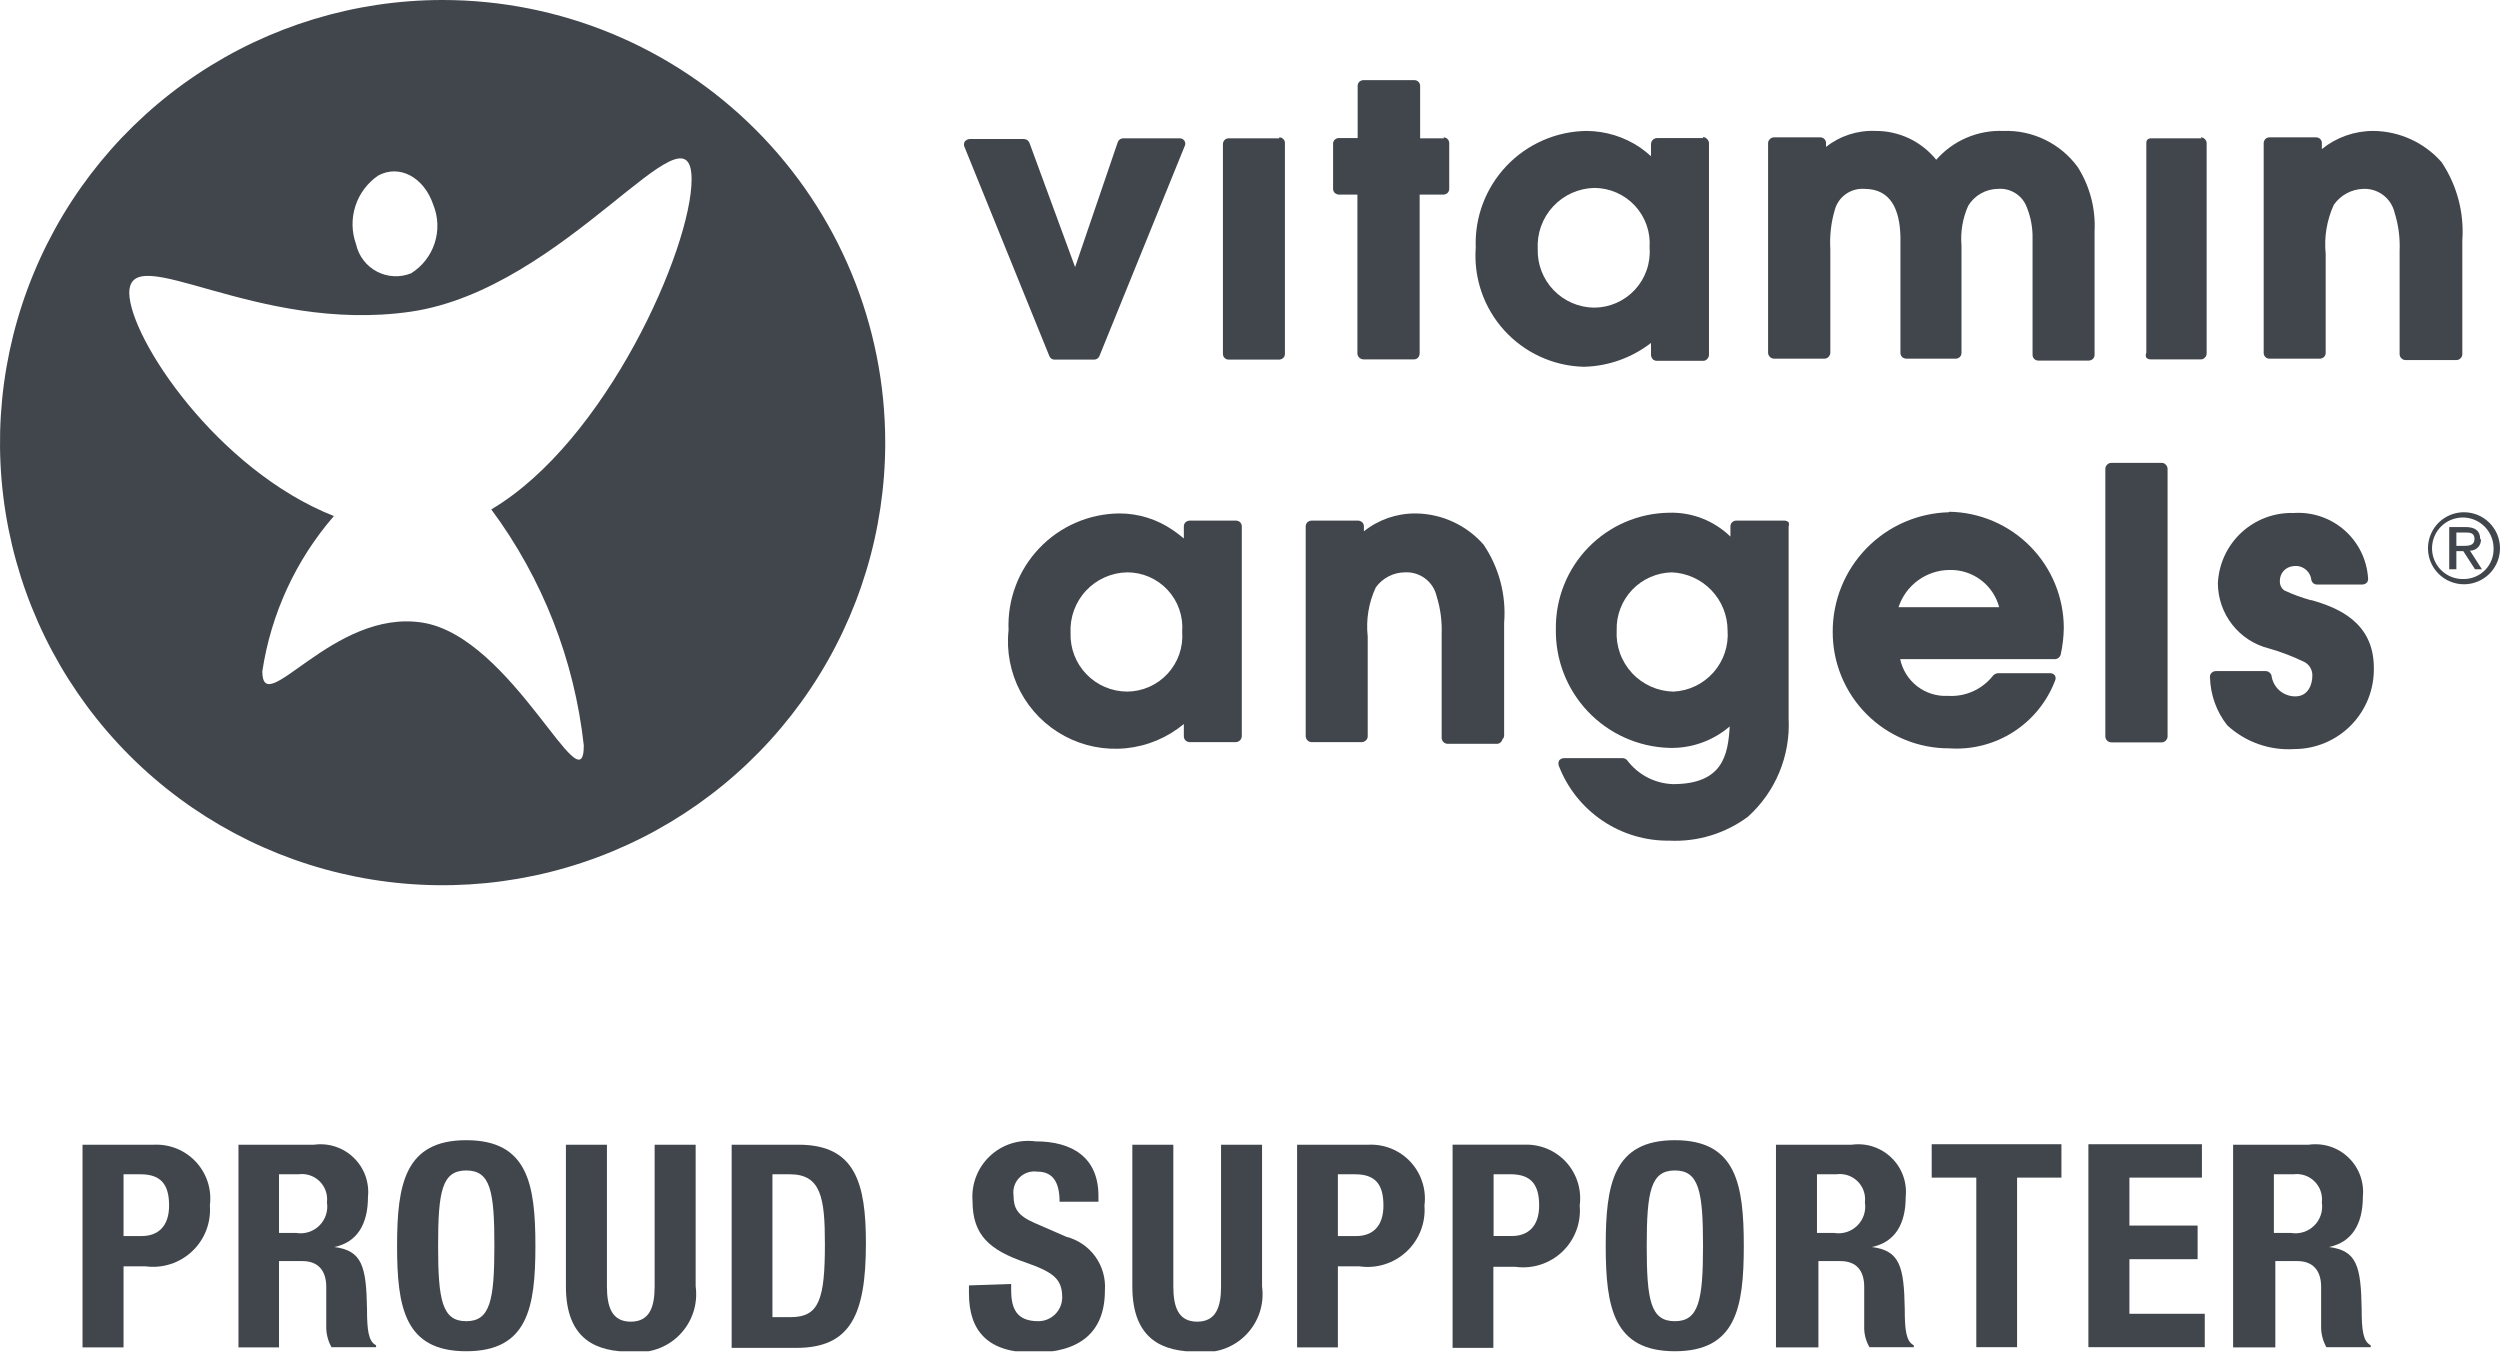
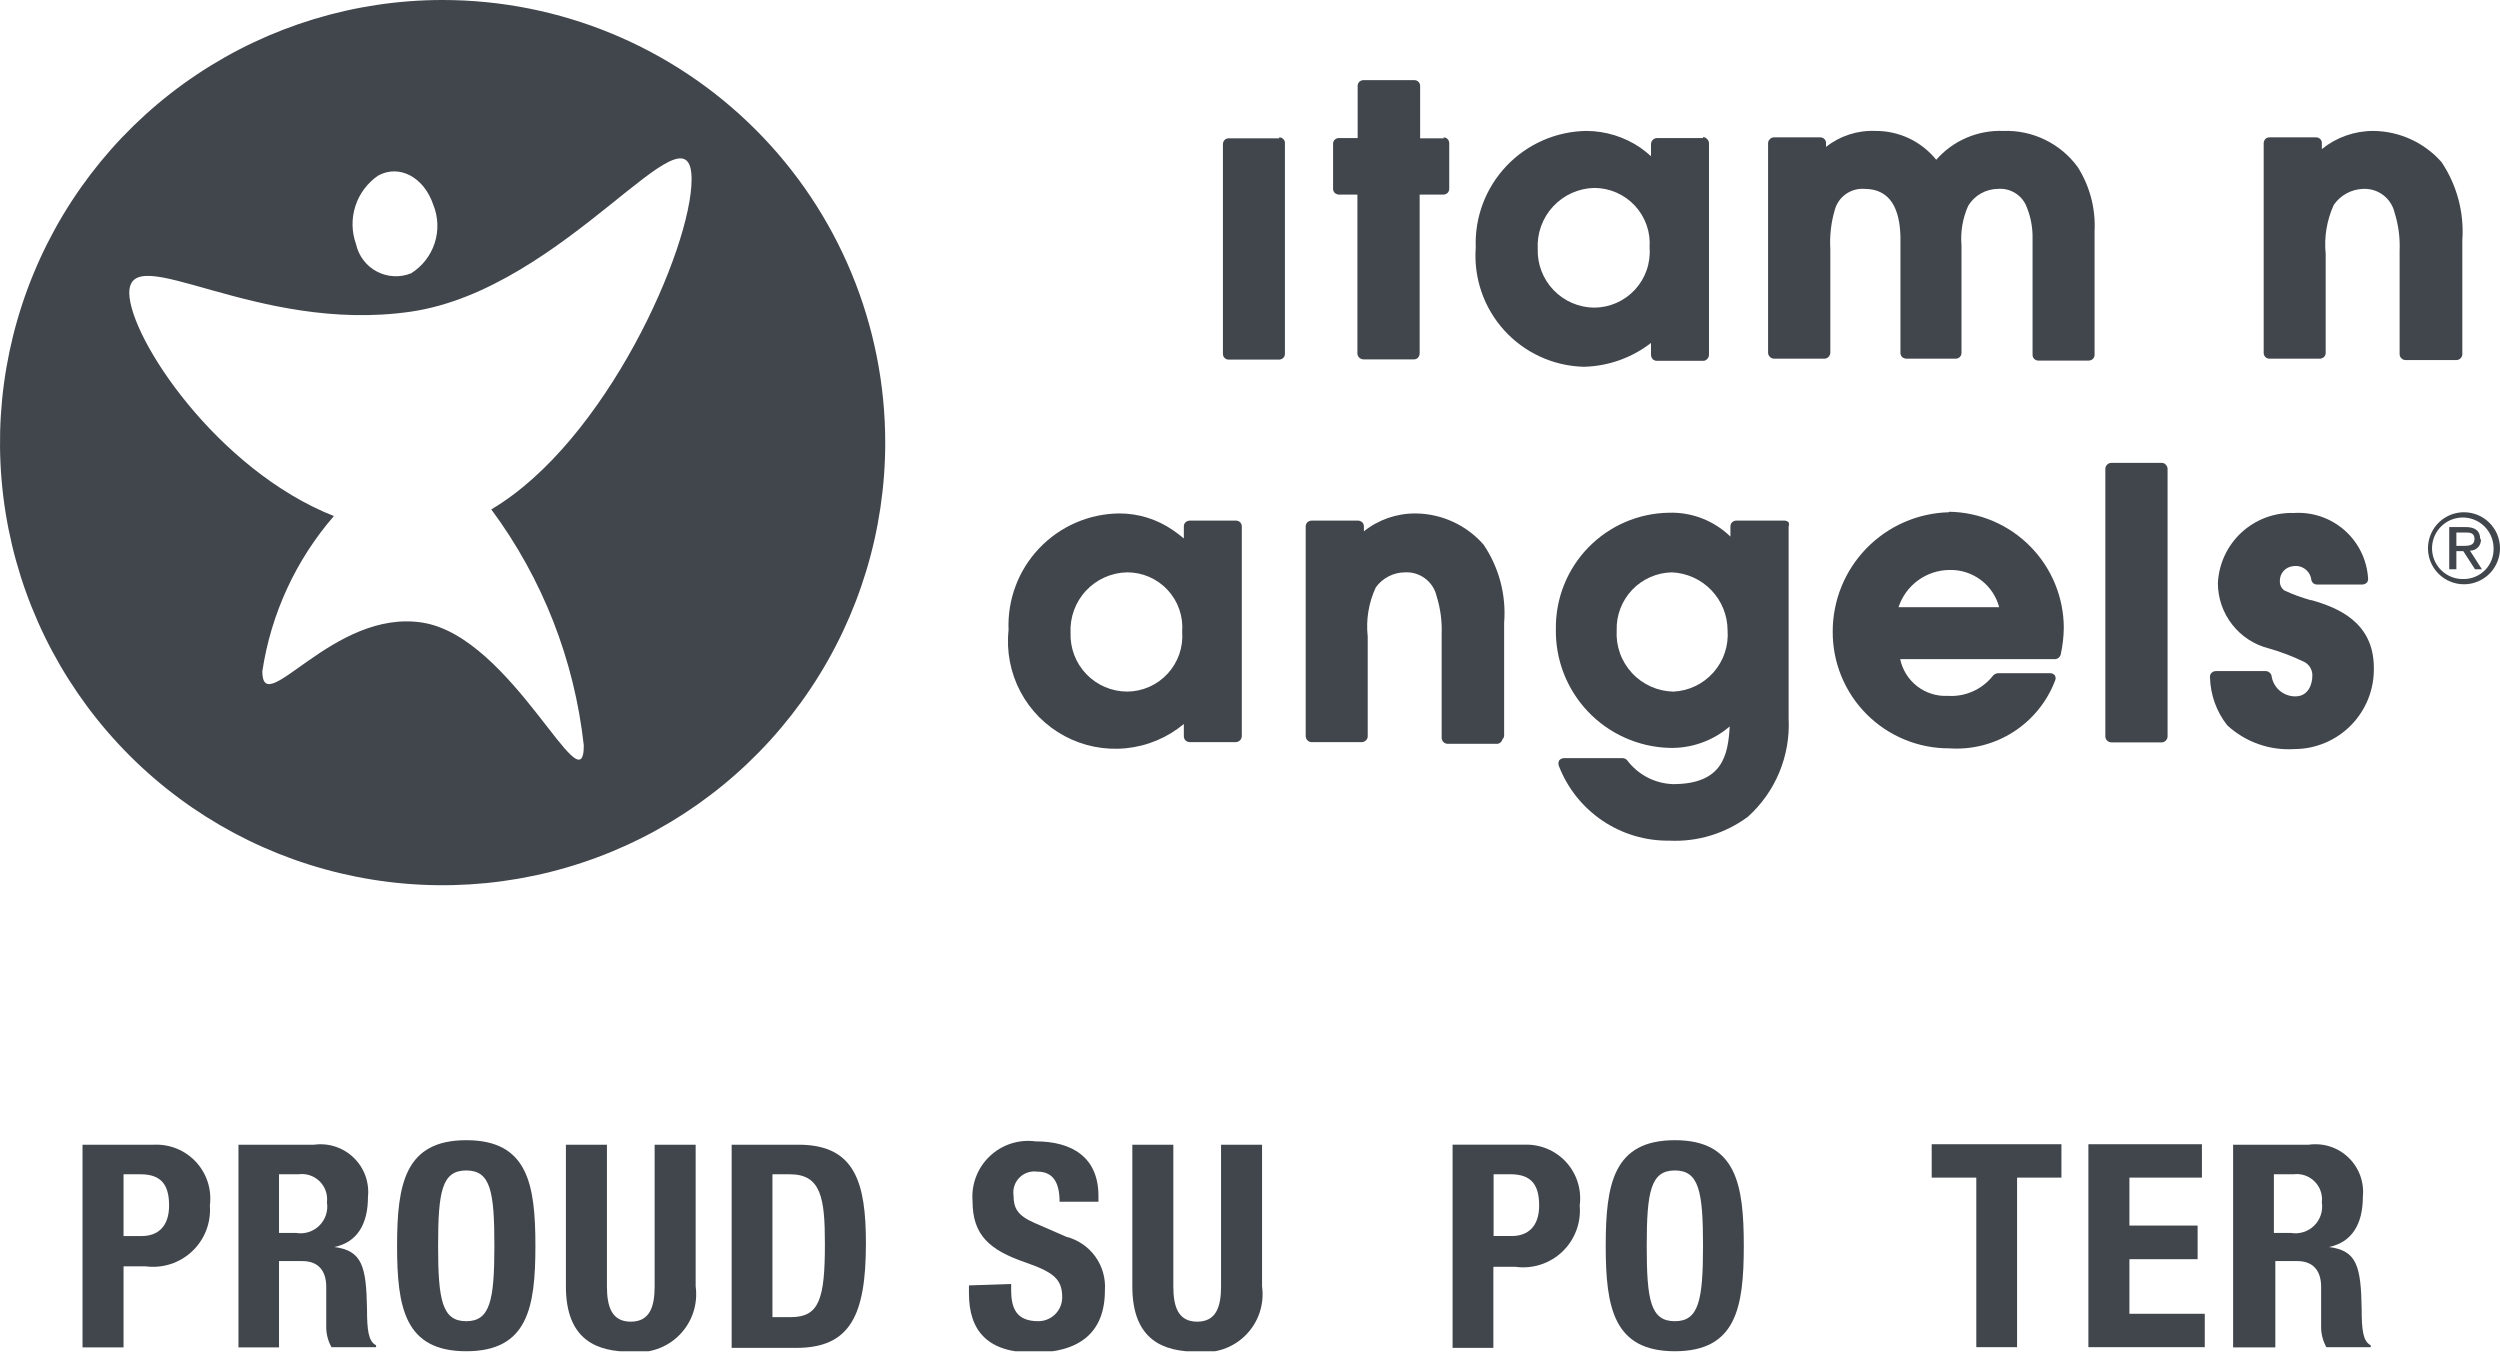
<svg xmlns="http://www.w3.org/2000/svg" width="129" height="70" viewBox="0 0 129 70" fill="none">
  <g clip-path="url(#clip0_1902_1444)">
    <path d="M6.375 63.78H7.31C8.147 63.78 8.725 63.288 8.725 62.205C8.725 61.122 8.307 60.593 7.248 60.593H6.375V63.78ZM4.258 59.067H7.95C8.355 59.049 8.76 59.12 9.135 59.275C9.51 59.431 9.846 59.666 10.121 59.965C10.395 60.264 10.601 60.619 10.723 61.006C10.845 61.393 10.882 61.802 10.829 62.205C10.862 62.642 10.798 63.08 10.64 63.489C10.482 63.897 10.234 64.265 9.916 64.566C9.598 64.867 9.216 65.092 8.799 65.227C8.382 65.361 7.941 65.401 7.507 65.343H6.375V69.527H4.258V59.067Z" fill="#41464C" />
    <path d="M14.397 63.62H15.283C15.499 63.656 15.72 63.64 15.928 63.573C16.136 63.507 16.325 63.392 16.48 63.239C16.635 63.085 16.751 62.896 16.819 62.689C16.887 62.481 16.905 62.26 16.871 62.045C16.895 61.846 16.874 61.644 16.808 61.455C16.742 61.266 16.634 61.094 16.491 60.954C16.348 60.814 16.175 60.708 15.985 60.645C15.794 60.583 15.592 60.565 15.394 60.593H14.397V63.62ZM12.305 59.067H16.206C16.576 59.016 16.952 59.05 17.306 59.166C17.661 59.283 17.984 59.478 18.252 59.738C18.52 59.997 18.725 60.314 18.853 60.665C18.98 61.016 19.026 61.391 18.987 61.762C18.987 63.164 18.433 64.1 17.252 64.346C18.68 64.53 18.901 65.33 18.938 67.545C18.938 68.64 19.012 69.219 19.406 69.416V69.514H17.104C16.916 69.176 16.822 68.793 16.834 68.407V66.401C16.834 65.576 16.428 65.072 15.603 65.072H14.397V69.526H12.305V59.067Z" fill="#41464C" />
    <path d="M24.058 68.174C25.288 68.174 25.51 67.103 25.51 64.285C25.51 61.467 25.313 60.396 24.058 60.396C22.803 60.396 22.606 61.479 22.606 64.285C22.606 67.091 22.815 68.174 24.058 68.174ZM24.058 58.834C27.233 58.834 27.627 61.098 27.627 64.285C27.627 67.472 27.233 69.724 24.058 69.724C20.883 69.724 20.489 67.472 20.489 64.285C20.489 61.098 20.895 58.834 24.058 58.834Z" fill="#41464C" />
    <path d="M31.318 59.067V66.376C31.318 67.422 31.564 68.198 32.548 68.198C33.533 68.198 33.779 67.422 33.779 66.376V59.067H35.896V66.376C35.958 66.832 35.915 67.295 35.769 67.731C35.623 68.167 35.379 68.563 35.055 68.889C34.731 69.216 34.337 69.463 33.902 69.612C33.468 69.761 33.004 69.807 32.548 69.748C30.838 69.748 29.201 69.182 29.201 66.376V59.067H31.318Z" fill="#41464C" />
    <path d="M39.858 67.964H40.805C42.27 67.964 42.565 67.041 42.565 64.186C42.565 61.811 42.368 60.593 40.756 60.593H39.858V67.964ZM37.753 59.067H41.211C44.152 59.067 44.681 61.073 44.681 64.161C44.681 67.853 43.882 69.551 41.088 69.551H37.753V59.067Z" fill="#41464C" />
    <path d="M52.176 66.253V66.561C52.176 67.533 52.459 68.173 53.579 68.173C53.906 68.173 54.219 68.043 54.449 67.812C54.68 67.582 54.81 67.269 54.81 66.942C54.81 65.982 54.33 65.638 52.927 65.146C51.057 64.506 50.183 63.73 50.183 61.983C50.148 61.555 50.209 61.124 50.363 60.722C50.516 60.321 50.757 59.958 51.069 59.662C51.38 59.366 51.754 59.143 52.163 59.01C52.572 58.877 53.005 58.838 53.432 58.894C55.314 58.894 56.68 59.707 56.68 61.712V62.008H54.674C54.674 61.023 54.342 60.457 53.53 60.457C53.363 60.432 53.192 60.447 53.031 60.5C52.87 60.553 52.724 60.643 52.605 60.763C52.485 60.882 52.395 61.028 52.342 61.189C52.289 61.35 52.275 61.52 52.299 61.688C52.299 62.328 52.496 62.721 53.382 63.103L55.019 63.817C55.623 63.971 56.154 64.333 56.519 64.839C56.883 65.345 57.058 65.963 57.013 66.585C57.013 68.8 55.659 69.797 53.321 69.797C50.983 69.797 49.998 68.69 49.998 66.745V66.327L52.176 66.253Z" fill="#41464C" />
    <path d="M60.544 59.067V66.376C60.544 67.422 60.791 68.198 61.775 68.198C62.76 68.198 63.006 67.422 63.006 66.376V59.067H65.122V66.376C65.185 66.832 65.141 67.295 64.996 67.731C64.85 68.167 64.606 68.563 64.282 68.889C63.958 69.216 63.563 69.463 63.129 69.612C62.694 69.761 62.231 69.807 61.775 69.748C60.065 69.748 58.428 69.182 58.428 66.376V59.067H60.544Z" fill="#41464C" />
-     <path d="M69.035 63.78H69.982C70.819 63.78 71.385 63.288 71.385 62.205C71.385 61.122 70.979 60.593 69.921 60.593H69.035V63.78ZM66.93 59.067H70.622C71.028 59.049 71.432 59.12 71.807 59.275C72.182 59.431 72.519 59.666 72.793 59.965C73.067 60.264 73.273 60.619 73.395 61.006C73.518 61.393 73.554 61.802 73.502 62.205C73.536 62.645 73.471 63.087 73.311 63.499C73.15 63.91 72.9 64.281 72.577 64.582C72.254 64.884 71.868 65.109 71.446 65.24C71.025 65.372 70.579 65.407 70.142 65.343H69.035V69.527H66.93V59.067Z" fill="#41464C" />
    <path d="M77.07 63.779H78.005C78.842 63.779 79.42 63.287 79.42 62.204C79.42 61.121 79.002 60.592 77.944 60.592H77.07V63.779ZM74.953 59.066H78.645C79.05 59.048 79.454 59.12 79.829 59.275C80.203 59.43 80.539 59.666 80.813 59.965C81.086 60.264 81.29 60.62 81.411 61.007C81.532 61.394 81.567 61.803 81.512 62.204C81.552 62.644 81.492 63.086 81.336 63.499C81.181 63.911 80.934 64.284 80.615 64.588C80.295 64.892 79.911 65.12 79.491 65.255C79.071 65.39 78.626 65.428 78.19 65.367H77.058V69.551H74.953V59.066Z" fill="#41464C" />
    <path d="M86.423 68.174C87.654 68.174 87.876 67.103 87.876 64.285C87.876 61.467 87.666 60.396 86.423 60.396C85.181 60.396 84.971 61.479 84.971 64.285C84.971 67.091 85.168 68.174 86.423 68.174ZM86.423 58.834C89.586 58.834 89.98 61.098 89.98 64.285C89.98 67.472 89.586 69.724 86.423 69.724C83.261 69.724 82.855 67.472 82.855 64.285C82.855 61.098 83.249 58.834 86.423 58.834Z" fill="#41464C" />
-     <path d="M93.756 63.62H94.642C94.858 63.656 95.079 63.64 95.287 63.573C95.495 63.507 95.684 63.392 95.839 63.239C95.994 63.085 96.111 62.896 96.178 62.689C96.246 62.481 96.264 62.26 96.23 62.045C96.254 61.846 96.233 61.644 96.167 61.455C96.101 61.266 95.993 61.094 95.85 60.954C95.707 60.814 95.534 60.708 95.344 60.645C95.153 60.583 94.951 60.565 94.753 60.593H93.756V63.62ZM91.64 59.067H95.553C95.923 59.016 96.299 59.05 96.653 59.166C97.008 59.283 97.331 59.478 97.599 59.738C97.867 59.997 98.072 60.314 98.2 60.665C98.327 61.016 98.373 61.391 98.334 61.762C98.334 63.164 97.78 64.1 96.587 64.346C98.026 64.53 98.248 65.33 98.285 67.545C98.285 68.64 98.359 69.219 98.752 69.416V69.514H96.464C96.269 69.178 96.175 68.794 96.193 68.407V66.401C96.193 65.576 95.799 65.072 94.962 65.072H93.83V69.526H91.64V59.067Z" fill="#41464C" />
    <path d="M106.37 59.042V60.765H104.081V69.514H101.977V60.765H99.675V59.042H106.37Z" fill="#41464C" />
    <path d="M113.619 59.042V60.765H109.878V63.239H113.397V64.974H109.878V67.791H113.766V69.514H107.761V59.042H113.619Z" fill="#41464C" />
    <path d="M117.333 63.62H118.219C118.435 63.656 118.656 63.64 118.864 63.573C119.072 63.507 119.261 63.392 119.416 63.239C119.571 63.085 119.687 62.896 119.755 62.689C119.823 62.481 119.841 62.26 119.807 62.045C119.831 61.847 119.81 61.647 119.744 61.459C119.679 61.27 119.572 61.1 119.43 60.96C119.289 60.819 119.118 60.714 118.929 60.65C118.74 60.586 118.54 60.567 118.342 60.593H117.333V63.62ZM115.229 59.067H119.13C119.5 59.014 119.878 59.047 120.234 59.162C120.59 59.277 120.915 59.472 121.184 59.732C121.454 59.992 121.66 60.31 121.788 60.661C121.916 61.013 121.962 61.389 121.923 61.762C121.923 63.164 121.357 64.1 120.176 64.346C121.616 64.53 121.825 65.33 121.862 67.545C121.862 68.64 121.936 69.219 122.329 69.416V69.514H120.04C119.852 69.176 119.758 68.793 119.77 68.407V66.401C119.77 65.576 119.364 65.072 118.539 65.072H117.407V69.526H115.229V59.067Z" fill="#41464C" />
    <path d="M30.124 38.467C30.124 41.765 26.433 32.88 21.818 32.13C17.203 31.379 13.536 37.212 13.536 34.64C13.983 31.674 15.264 28.896 17.228 26.629C11.198 24.242 6.707 17.462 6.67 15.123C6.67 12.293 13.204 17.24 21.19 16.083C29.177 14.927 35.686 4.922 35.686 9.254C35.686 12.81 31.269 22.79 25.35 26.285C27.993 29.851 29.64 34.055 30.124 38.467ZM19.517 9.057C20.612 8.466 21.879 9.143 22.359 10.57C22.613 11.2 22.638 11.898 22.429 12.544C22.22 13.19 21.79 13.741 21.215 14.102C20.931 14.216 20.626 14.268 20.32 14.252C20.014 14.236 19.716 14.154 19.445 14.011C19.174 13.868 18.938 13.668 18.753 13.424C18.568 13.181 18.438 12.9 18.372 12.601C18.143 11.967 18.131 11.274 18.338 10.633C18.545 9.991 18.96 9.437 19.517 9.057ZM22.839 -0C18.322 -0 13.906 1.339 10.15 3.849C6.395 6.358 3.467 9.925 1.739 14.099C0.01 18.272 -0.442 22.864 0.439 27.295C1.32 31.725 3.495 35.795 6.689 38.989C9.884 42.183 13.953 44.358 18.384 45.239C22.814 46.121 27.406 45.668 31.579 43.94C35.753 42.211 39.32 39.284 41.829 35.528C44.339 31.772 45.678 27.356 45.678 22.839C45.678 16.782 43.272 10.972 38.989 6.689C34.706 2.406 28.897 -0 22.839 -0" fill="#41464C" />
-     <path d="M60.815 7.137H57.96C57.898 7.136 57.838 7.155 57.787 7.19C57.736 7.225 57.698 7.276 57.677 7.334L55.475 13.782L53.124 7.383C53.104 7.324 53.066 7.272 53.016 7.234C52.965 7.197 52.904 7.176 52.841 7.174H50.035C49.985 7.177 49.936 7.191 49.892 7.214C49.847 7.238 49.808 7.27 49.777 7.31C49.753 7.355 49.741 7.406 49.741 7.457C49.741 7.509 49.753 7.559 49.777 7.605L54.146 18.372C54.167 18.429 54.206 18.478 54.257 18.512C54.307 18.545 54.368 18.561 54.429 18.557H56.447C56.507 18.559 56.567 18.542 56.617 18.509C56.668 18.476 56.707 18.428 56.73 18.372L61.123 7.556C61.148 7.513 61.161 7.464 61.161 7.414C61.161 7.364 61.148 7.316 61.123 7.273C61.097 7.231 61.061 7.196 61.018 7.172C60.975 7.149 60.926 7.136 60.877 7.137" fill="#41464C" />
    <path d="M66.007 7.137H63.41C63.37 7.135 63.329 7.142 63.291 7.157C63.253 7.172 63.218 7.194 63.189 7.223C63.136 7.28 63.105 7.354 63.103 7.432V18.249C63.101 18.29 63.108 18.331 63.123 18.369C63.138 18.407 63.16 18.441 63.189 18.47C63.218 18.499 63.253 18.522 63.291 18.537C63.329 18.552 63.37 18.558 63.41 18.557H66.007C66.084 18.552 66.158 18.522 66.216 18.47C66.245 18.442 66.268 18.407 66.282 18.369C66.297 18.331 66.304 18.29 66.302 18.249V7.383C66.304 7.344 66.297 7.305 66.282 7.269C66.267 7.233 66.245 7.2 66.216 7.174C66.189 7.146 66.156 7.124 66.121 7.109C66.085 7.094 66.046 7.087 66.007 7.088" fill="#41464C" />
    <path d="M74.509 7.137H73.279V4.442C73.28 4.401 73.274 4.361 73.259 4.322C73.244 4.284 73.221 4.25 73.192 4.221C73.163 4.192 73.129 4.169 73.091 4.154C73.053 4.14 73.012 4.133 72.971 4.135H70.35C70.272 4.137 70.198 4.167 70.141 4.221C70.112 4.25 70.089 4.284 70.074 4.322C70.059 4.361 70.053 4.401 70.055 4.442V7.125H69.082C69.01 7.124 68.94 7.15 68.886 7.198C68.831 7.246 68.796 7.311 68.787 7.383V9.734C68.785 9.774 68.792 9.815 68.807 9.853C68.822 9.892 68.844 9.926 68.873 9.955C68.931 10.007 69.005 10.037 69.082 10.041H70.042V18.249C70.047 18.329 70.082 18.404 70.141 18.458C70.199 18.51 70.272 18.54 70.35 18.544H72.946C72.987 18.546 73.028 18.54 73.066 18.525C73.104 18.51 73.139 18.487 73.168 18.458C73.221 18.396 73.251 18.318 73.254 18.237V10.041H74.485C74.562 10.039 74.637 10.008 74.694 9.955C74.723 9.926 74.745 9.892 74.76 9.853C74.775 9.815 74.782 9.774 74.78 9.734V7.383C74.78 7.344 74.772 7.306 74.757 7.27C74.743 7.234 74.721 7.202 74.693 7.174C74.666 7.147 74.633 7.125 74.598 7.11C74.562 7.096 74.523 7.088 74.485 7.088" fill="#41464C" />
    <path d="M87.875 7.125H85.5C85.458 7.125 85.417 7.134 85.379 7.151C85.341 7.168 85.307 7.193 85.278 7.223C85.225 7.28 85.195 7.355 85.192 7.432V8.06C85.016 7.902 84.831 7.754 84.638 7.617C83.821 7.062 82.858 6.763 81.87 6.756C81.096 6.765 80.332 6.929 79.622 7.239C78.913 7.548 78.272 7.996 77.739 8.557C77.206 9.118 76.79 9.78 76.517 10.504C76.243 11.228 76.118 12 76.148 12.773C76.091 13.547 76.192 14.325 76.444 15.059C76.697 15.793 77.096 16.468 77.617 17.044C78.138 17.619 78.771 18.082 79.476 18.406C80.182 18.729 80.946 18.906 81.722 18.926C82.981 18.898 84.197 18.467 85.192 17.695V18.311C85.195 18.392 85.225 18.47 85.278 18.532C85.307 18.561 85.342 18.584 85.38 18.598C85.418 18.613 85.459 18.62 85.5 18.618H87.875C87.914 18.621 87.953 18.614 87.989 18.599C88.026 18.584 88.058 18.561 88.084 18.532C88.115 18.504 88.139 18.47 88.156 18.431C88.173 18.393 88.182 18.352 88.183 18.311V7.383C88.182 7.343 88.173 7.304 88.156 7.268C88.139 7.232 88.114 7.2 88.084 7.174C88.059 7.142 88.027 7.117 87.991 7.1C87.955 7.083 87.915 7.075 87.875 7.076V7.125ZM82.263 15.874C81.872 15.871 81.485 15.79 81.125 15.635C80.766 15.48 80.44 15.256 80.169 14.974C79.897 14.692 79.684 14.358 79.543 13.993C79.402 13.628 79.335 13.238 79.347 12.847C79.326 12.447 79.385 12.047 79.52 11.671C79.656 11.294 79.867 10.948 80.139 10.655C80.411 10.361 80.739 10.125 81.104 9.96C81.469 9.796 81.863 9.706 82.263 9.697C82.657 9.697 83.047 9.779 83.407 9.937C83.768 10.095 84.093 10.325 84.361 10.614C84.628 10.902 84.834 11.243 84.964 11.614C85.095 11.986 85.147 12.38 85.118 12.773C85.149 13.167 85.098 13.564 84.968 13.937C84.839 14.311 84.634 14.654 84.366 14.945C84.098 15.236 83.773 15.469 83.411 15.628C83.05 15.788 82.659 15.872 82.263 15.874Z" fill="#41464C" />
    <path d="M103.366 6.756C102.716 6.731 102.068 6.852 101.469 7.11C100.871 7.368 100.338 7.755 99.909 8.245C99.533 7.778 99.057 7.401 98.516 7.143C97.975 6.886 97.382 6.753 96.783 6.756C95.858 6.714 94.95 7.007 94.223 7.58V7.383C94.225 7.344 94.218 7.306 94.203 7.269C94.188 7.233 94.166 7.201 94.137 7.174C94.11 7.146 94.078 7.124 94.042 7.109C94.006 7.095 93.967 7.087 93.928 7.088H91.541C91.502 7.087 91.463 7.093 91.427 7.108C91.391 7.123 91.358 7.146 91.332 7.174C91.301 7.2 91.277 7.232 91.26 7.268C91.243 7.304 91.234 7.344 91.233 7.383V18.2C91.234 18.242 91.243 18.283 91.26 18.321C91.276 18.359 91.301 18.393 91.332 18.422C91.388 18.475 91.463 18.506 91.541 18.508H94.137C94.176 18.508 94.215 18.5 94.25 18.485C94.286 18.471 94.319 18.449 94.346 18.422C94.377 18.393 94.401 18.359 94.418 18.321C94.435 18.283 94.444 18.242 94.445 18.2V12.859C94.404 12.17 94.483 11.479 94.679 10.817C94.771 10.49 94.974 10.205 95.251 10.01C95.529 9.815 95.866 9.722 96.205 9.746C97.57 9.746 98.026 10.817 98.063 12.207V18.2C98.061 18.241 98.068 18.282 98.083 18.32C98.097 18.358 98.12 18.393 98.149 18.422C98.211 18.475 98.289 18.505 98.37 18.508H100.905C100.946 18.509 100.987 18.503 101.025 18.488C101.063 18.473 101.098 18.45 101.127 18.422C101.156 18.393 101.178 18.358 101.193 18.32C101.208 18.282 101.215 18.241 101.213 18.2V12.675C101.153 11.972 101.271 11.265 101.558 10.62C101.719 10.355 101.944 10.136 102.213 9.984C102.483 9.831 102.786 9.749 103.096 9.746C103.42 9.72 103.743 9.803 104.015 9.981C104.287 10.159 104.492 10.423 104.597 10.731C104.795 11.232 104.891 11.767 104.88 12.306V18.299C104.878 18.339 104.885 18.38 104.9 18.418C104.915 18.456 104.937 18.491 104.966 18.52C104.995 18.549 105.03 18.572 105.068 18.586C105.106 18.601 105.147 18.608 105.188 18.606H107.784C107.862 18.604 107.936 18.573 107.993 18.52C108.022 18.491 108.045 18.456 108.06 18.418C108.075 18.38 108.081 18.339 108.08 18.299V11.937C108.141 10.765 107.836 9.604 107.206 8.614C106.766 8.014 106.186 7.531 105.517 7.208C104.848 6.884 104.11 6.729 103.366 6.756Z" fill="#41464C" />
-     <path d="M113.593 7.137H110.996C110.957 7.136 110.918 7.142 110.882 7.157C110.846 7.172 110.814 7.195 110.787 7.223C110.759 7.272 110.746 7.327 110.75 7.383V18.2C110.731 18.24 110.722 18.284 110.722 18.329C110.722 18.374 110.731 18.418 110.75 18.458C110.807 18.512 110.881 18.542 110.959 18.544H113.556C113.595 18.547 113.634 18.54 113.67 18.526C113.707 18.511 113.739 18.488 113.765 18.458C113.796 18.43 113.82 18.396 113.837 18.358C113.854 18.32 113.863 18.278 113.863 18.237V7.383C113.863 7.343 113.854 7.304 113.837 7.268C113.82 7.232 113.795 7.2 113.765 7.174C113.738 7.145 113.706 7.123 113.67 7.108C113.634 7.093 113.595 7.086 113.556 7.088" fill="#41464C" />
    <path d="M122.466 6.756C121.499 6.754 120.561 7.084 119.808 7.691V7.383C119.81 7.344 119.803 7.305 119.788 7.269C119.773 7.233 119.751 7.201 119.722 7.174C119.694 7.144 119.659 7.121 119.621 7.107C119.583 7.092 119.542 7.085 119.501 7.088H117.113C117.073 7.086 117.032 7.093 116.994 7.108C116.955 7.123 116.921 7.145 116.892 7.174C116.839 7.231 116.808 7.305 116.806 7.383V18.2C116.804 18.241 116.811 18.282 116.826 18.32C116.84 18.358 116.863 18.392 116.892 18.421C116.921 18.45 116.956 18.473 116.994 18.488C117.032 18.503 117.073 18.509 117.113 18.508H119.71C119.787 18.503 119.861 18.473 119.919 18.421C119.948 18.392 119.971 18.358 119.985 18.32C120 18.282 120.007 18.241 120.005 18.2V13.105C119.918 12.238 120.062 11.363 120.424 10.57C120.594 10.325 120.82 10.122 121.083 9.979C121.345 9.836 121.638 9.756 121.937 9.746C122.309 9.728 122.676 9.841 122.973 10.066C123.27 10.291 123.478 10.613 123.562 10.976C123.76 11.609 123.848 12.271 123.82 12.933V18.274C123.821 18.315 123.83 18.357 123.846 18.395C123.863 18.433 123.888 18.467 123.918 18.495C123.975 18.548 124.05 18.579 124.128 18.581H126.749C126.827 18.579 126.901 18.548 126.958 18.495C126.988 18.467 127.013 18.433 127.03 18.395C127.047 18.357 127.056 18.315 127.056 18.274V12.404C127.158 10.977 126.781 9.557 125.986 8.368C125.548 7.87 125.011 7.469 124.409 7.192C123.807 6.914 123.154 6.766 122.491 6.756" fill="#41464C" />
    <path d="M63.769 26.863H61.394C61.312 26.865 61.234 26.895 61.172 26.949C61.144 26.978 61.121 27.012 61.106 27.05C61.091 27.089 61.085 27.129 61.086 27.17V27.785C60.906 27.631 60.717 27.487 60.52 27.355C59.71 26.794 58.749 26.494 57.764 26.493C56.989 26.499 56.223 26.661 55.512 26.97C54.801 27.278 54.16 27.726 53.626 28.288C53.092 28.849 52.676 29.512 52.404 30.238C52.132 30.964 52.009 31.737 52.042 32.511C51.925 33.607 52.137 34.712 52.652 35.687C53.167 36.661 53.96 37.46 54.932 37.98C55.903 38.501 57.007 38.72 58.104 38.609C59.2 38.499 60.239 38.063 61.086 37.359V37.987C61.086 38.069 61.116 38.148 61.172 38.208C61.234 38.262 61.312 38.292 61.394 38.294H63.769C63.846 38.29 63.92 38.26 63.978 38.208C64.038 38.15 64.073 38.071 64.077 37.987V27.17C64.078 27.129 64.071 27.089 64.056 27.051C64.041 27.013 64.019 26.978 63.99 26.949C63.934 26.895 63.859 26.865 63.781 26.863H63.769ZM58.158 35.686C57.766 35.684 57.378 35.604 57.017 35.45C56.657 35.296 56.331 35.071 56.059 34.789C55.787 34.507 55.575 34.173 55.434 33.807C55.294 33.441 55.228 33.05 55.241 32.658C55.221 32.26 55.282 31.862 55.419 31.488C55.556 31.113 55.766 30.77 56.038 30.479C56.31 30.187 56.638 29.953 57.002 29.791C57.366 29.628 57.759 29.541 58.158 29.533C58.55 29.532 58.939 29.612 59.299 29.768C59.659 29.925 59.983 30.154 60.25 30.442C60.517 30.73 60.722 31.07 60.851 31.441C60.98 31.812 61.031 32.206 61 32.597C61.031 32.99 60.98 33.384 60.851 33.757C60.722 34.129 60.518 34.47 60.251 34.76C59.985 35.05 59.661 35.282 59.301 35.441C58.941 35.6 58.551 35.684 58.158 35.686Z" fill="#41464C" />
    <path d="M73.035 26.494C72.07 26.488 71.131 26.814 70.377 27.416V27.17C70.379 27.129 70.372 27.089 70.357 27.05C70.342 27.012 70.32 26.978 70.291 26.949C70.229 26.896 70.151 26.865 70.069 26.863H67.682C67.6 26.865 67.522 26.896 67.46 26.949C67.432 26.978 67.409 27.012 67.394 27.05C67.379 27.089 67.373 27.129 67.374 27.17V37.987C67.377 38.065 67.407 38.139 67.46 38.196C67.489 38.227 67.523 38.251 67.561 38.268C67.599 38.285 67.64 38.294 67.682 38.295H70.266C70.308 38.294 70.349 38.285 70.387 38.268C70.425 38.251 70.459 38.227 70.488 38.196C70.516 38.169 70.539 38.137 70.554 38.101C70.569 38.065 70.575 38.026 70.574 37.987V32.843C70.478 31.976 70.623 31.099 70.992 30.308C71.165 30.069 71.393 29.873 71.656 29.739C71.919 29.604 72.21 29.533 72.506 29.533C72.878 29.515 73.245 29.628 73.541 29.853C73.838 30.078 74.047 30.4 74.13 30.764C74.328 31.4 74.415 32.066 74.389 32.732V38.073C74.391 38.151 74.421 38.225 74.475 38.282C74.503 38.313 74.537 38.337 74.575 38.354C74.613 38.371 74.654 38.38 74.696 38.381H77.28C77.34 38.37 77.395 38.342 77.439 38.301C77.482 38.259 77.513 38.206 77.526 38.147C77.555 38.12 77.578 38.088 77.593 38.052C77.607 38.016 77.614 37.977 77.613 37.938V32.142C77.729 30.715 77.355 29.292 76.554 28.105C76.118 27.606 75.581 27.204 74.979 26.927C74.377 26.649 73.723 26.501 73.059 26.494" fill="#41464C" />
    <path d="M92.047 26.863H89.586C89.508 26.866 89.433 26.896 89.376 26.95C89.347 26.979 89.325 27.013 89.31 27.051C89.295 27.09 89.288 27.13 89.29 27.171V27.688C88.869 27.279 88.37 26.959 87.822 26.747C87.275 26.536 86.69 26.437 86.103 26.457C84.54 26.483 83.05 27.127 81.96 28.247C80.869 29.368 80.266 30.874 80.283 32.438C80.249 34.025 80.843 35.561 81.935 36.713C83.027 37.864 84.529 38.539 86.115 38.591C87.263 38.627 88.383 38.232 89.253 37.483C89.167 38.96 88.897 40.461 86.325 40.461C85.864 40.445 85.413 40.327 85.004 40.114C84.595 39.901 84.239 39.599 83.962 39.231C83.933 39.196 83.898 39.169 83.857 39.15C83.817 39.13 83.773 39.12 83.728 39.12H80.701C80.65 39.12 80.6 39.133 80.555 39.156C80.51 39.18 80.472 39.214 80.443 39.255C80.406 39.346 80.406 39.447 80.443 39.538C80.888 40.682 81.673 41.663 82.691 42.349C83.709 43.035 84.912 43.394 86.14 43.378C87.591 43.447 89.021 43.012 90.189 42.147C90.896 41.51 91.452 40.724 91.816 39.844C92.18 38.965 92.343 38.015 92.293 37.065C92.293 36.942 92.293 36.13 92.293 35.994V27.171C92.32 27.1 92.32 27.021 92.293 26.95C92.236 26.896 92.162 26.866 92.084 26.863H92.047ZM86.349 35.687C85.947 35.679 85.55 35.59 85.183 35.426C84.816 35.261 84.485 35.024 84.212 34.729C83.938 34.433 83.727 34.086 83.591 33.707C83.455 33.328 83.397 32.926 83.421 32.524C83.409 32.14 83.474 31.757 83.612 31.398C83.749 31.038 83.957 30.71 84.223 30.432C84.488 30.154 84.807 29.931 85.159 29.777C85.511 29.623 85.891 29.54 86.275 29.534C87.046 29.569 87.773 29.899 88.307 30.455C88.841 31.012 89.14 31.753 89.143 32.524C89.173 32.916 89.124 33.311 88.999 33.684C88.874 34.057 88.675 34.401 88.415 34.696C88.154 34.991 87.837 35.23 87.482 35.401C87.128 35.571 86.742 35.668 86.349 35.687Z" fill="#41464C" />
    <path d="M100.561 26.432C98.957 26.474 97.433 27.14 96.313 28.29C95.194 29.439 94.567 30.98 94.568 32.585C94.563 33.377 94.715 34.162 95.016 34.895C95.316 35.628 95.759 36.294 96.319 36.855C96.878 37.416 97.544 37.86 98.276 38.162C99.008 38.464 99.793 38.618 100.585 38.615C101.747 38.694 102.904 38.399 103.885 37.772C104.866 37.145 105.621 36.22 106.037 35.132C106.058 35.09 106.07 35.044 106.07 34.997C106.07 34.95 106.058 34.903 106.037 34.861C106.01 34.822 105.973 34.789 105.93 34.768C105.887 34.746 105.839 34.736 105.791 34.738H103.084C103.029 34.743 102.977 34.761 102.93 34.788C102.883 34.816 102.843 34.853 102.813 34.898C102.537 35.238 102.185 35.506 101.784 35.682C101.384 35.857 100.948 35.935 100.512 35.907C99.943 35.937 99.382 35.762 98.931 35.415C98.479 35.067 98.167 34.57 98.05 34.012H106.037C106.104 34.01 106.17 33.986 106.223 33.944C106.276 33.901 106.314 33.844 106.332 33.779C106.431 33.33 106.485 32.872 106.492 32.413C106.492 30.837 105.873 29.324 104.768 28.201C103.663 27.077 102.161 26.433 100.585 26.407L100.561 26.432ZM97.964 31.33C98.148 30.772 98.502 30.287 98.977 29.942C99.452 29.598 100.023 29.412 100.61 29.41C101.188 29.399 101.753 29.582 102.215 29.93C102.677 30.278 103.009 30.771 103.157 31.33H97.964Z" fill="#41464C" />
    <path d="M111.539 23.885H108.955C108.914 23.884 108.873 23.89 108.835 23.905C108.797 23.92 108.762 23.942 108.733 23.971C108.675 24.026 108.639 24.101 108.635 24.181V38C108.636 38.041 108.645 38.083 108.661 38.121C108.678 38.159 108.703 38.193 108.733 38.221C108.795 38.275 108.873 38.305 108.955 38.307H111.539C111.578 38.308 111.616 38.3 111.652 38.285C111.688 38.27 111.721 38.249 111.748 38.221C111.779 38.193 111.803 38.159 111.82 38.121C111.837 38.083 111.846 38.041 111.847 38V24.181C111.842 24.101 111.807 24.026 111.748 23.971C111.722 23.942 111.69 23.919 111.654 23.904C111.617 23.889 111.578 23.883 111.539 23.885Z" fill="#41464C" />
    <path d="M119.253 30.974C118.781 30.843 118.32 30.674 117.875 30.469C117.799 30.415 117.737 30.343 117.697 30.259C117.656 30.175 117.637 30.082 117.641 29.989C117.634 29.796 117.702 29.608 117.83 29.463C117.959 29.319 118.138 29.23 118.33 29.214C118.439 29.197 118.55 29.201 118.657 29.228C118.764 29.255 118.864 29.303 118.951 29.37C119.039 29.437 119.112 29.521 119.166 29.617C119.22 29.712 119.254 29.818 119.266 29.928C119.28 29.995 119.317 30.055 119.371 30.098C119.425 30.14 119.492 30.163 119.561 30.161H121.899C121.98 30.157 122.058 30.127 122.121 30.075C122.173 30.014 122.2 29.934 122.194 29.854C122.166 29.379 122.044 28.914 121.836 28.487C121.627 28.059 121.336 27.677 120.979 27.362C120.622 27.048 120.207 26.807 119.756 26.654C119.306 26.501 118.83 26.438 118.355 26.47C117.357 26.44 116.387 26.803 115.654 27.483C114.922 28.162 114.487 29.102 114.442 30.1C114.446 30.873 114.707 31.622 115.184 32.23C115.66 32.839 116.326 33.271 117.075 33.459C117.715 33.641 118.337 33.88 118.933 34.173C119.061 34.247 119.164 34.356 119.231 34.487C119.299 34.617 119.328 34.765 119.315 34.911C119.315 35.219 119.155 35.933 118.441 35.933C118.141 35.935 117.85 35.828 117.623 35.631C117.396 35.433 117.25 35.16 117.211 34.862C117.192 34.795 117.152 34.736 117.096 34.694C117.041 34.651 116.973 34.628 116.903 34.628H114.343C114.3 34.628 114.257 34.636 114.216 34.653C114.176 34.67 114.14 34.695 114.11 34.727C114.08 34.757 114.058 34.794 114.045 34.835C114.032 34.876 114.029 34.919 114.036 34.961C114.06 35.855 114.37 36.718 114.922 37.422C115.386 37.852 115.934 38.182 116.53 38.394C117.127 38.605 117.76 38.693 118.392 38.652C118.938 38.651 119.478 38.54 119.981 38.328C120.484 38.115 120.94 37.804 121.321 37.414C121.703 37.023 122.002 36.56 122.203 36.053C122.404 35.545 122.501 35.002 122.49 34.456C122.49 32.081 120.595 31.343 119.253 30.961" fill="#41464C" />
    <path d="M127.979 27.823C127.979 27.404 127.733 27.195 127.216 27.195H126.38V29.373H126.749V28.438H127.106L127.709 29.373H128.066L127.45 28.414C127.527 28.416 127.604 28.401 127.675 28.372C127.746 28.343 127.81 28.299 127.864 28.243C127.917 28.188 127.958 28.122 127.984 28.049C128.011 27.977 128.021 27.9 128.016 27.823H127.979ZM127.106 28.168H126.749V27.478H127.204C127.426 27.478 127.684 27.478 127.684 27.811C127.684 28.143 127.401 28.168 127.106 28.168Z" fill="#41464C" />
    <path d="M127.142 26.432C126.774 26.432 126.414 26.541 126.108 26.746C125.802 26.951 125.564 27.242 125.424 27.582C125.284 27.922 125.248 28.297 125.32 28.657C125.393 29.018 125.571 29.349 125.832 29.608C126.093 29.868 126.426 30.044 126.787 30.114C127.148 30.184 127.522 30.146 127.861 30.003C128.201 29.861 128.49 29.621 128.693 29.314C128.895 29.006 129.002 28.646 129 28.278C128.997 27.787 128.799 27.318 128.451 26.972C128.103 26.626 127.632 26.432 127.142 26.432ZM127.142 29.878C126.826 29.89 126.514 29.808 126.245 29.641C125.976 29.475 125.763 29.232 125.633 28.944C125.503 28.656 125.462 28.336 125.516 28.024C125.569 27.713 125.714 27.424 125.932 27.196C126.15 26.967 126.431 26.809 126.74 26.741C127.048 26.673 127.37 26.699 127.664 26.815C127.958 26.931 128.211 27.133 128.389 27.393C128.568 27.654 128.665 27.962 128.668 28.278C128.676 28.484 128.643 28.69 128.57 28.883C128.497 29.076 128.386 29.252 128.244 29.401C128.101 29.55 127.931 29.67 127.741 29.751C127.552 29.833 127.348 29.876 127.142 29.878Z" fill="#41464C" />
  </g>
  <defs>
    <clipPath id="clip0_1902_1444">
      <rect width="129" height="69.724" fill="white" />
    </clipPath>
  </defs>
</svg>